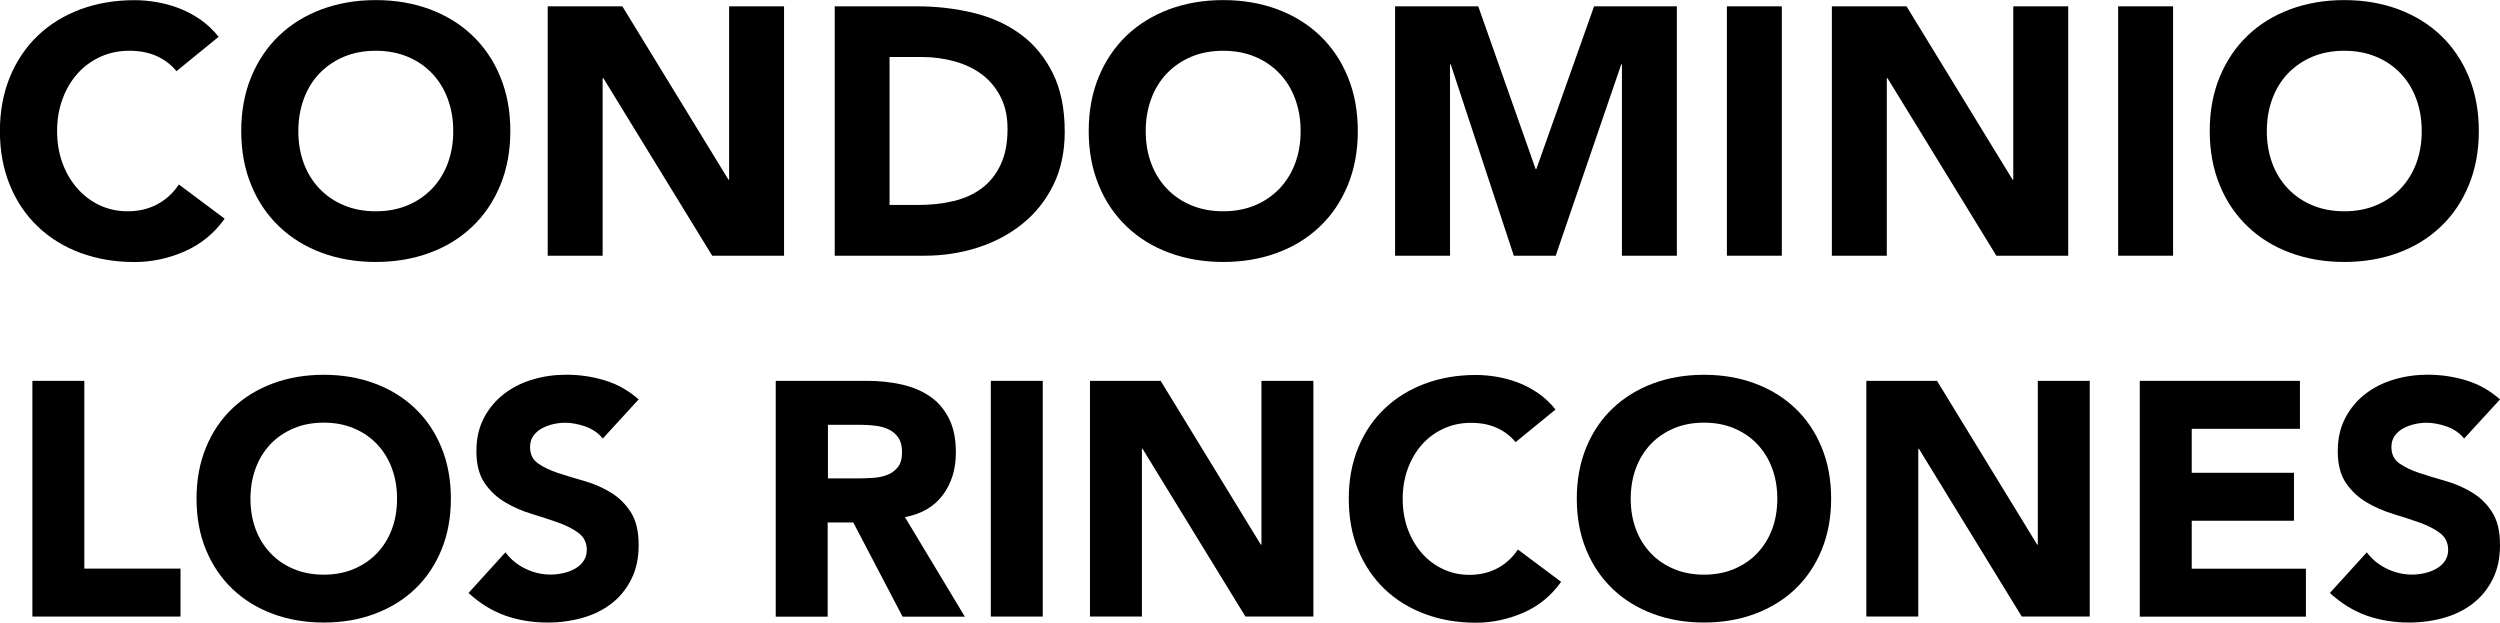
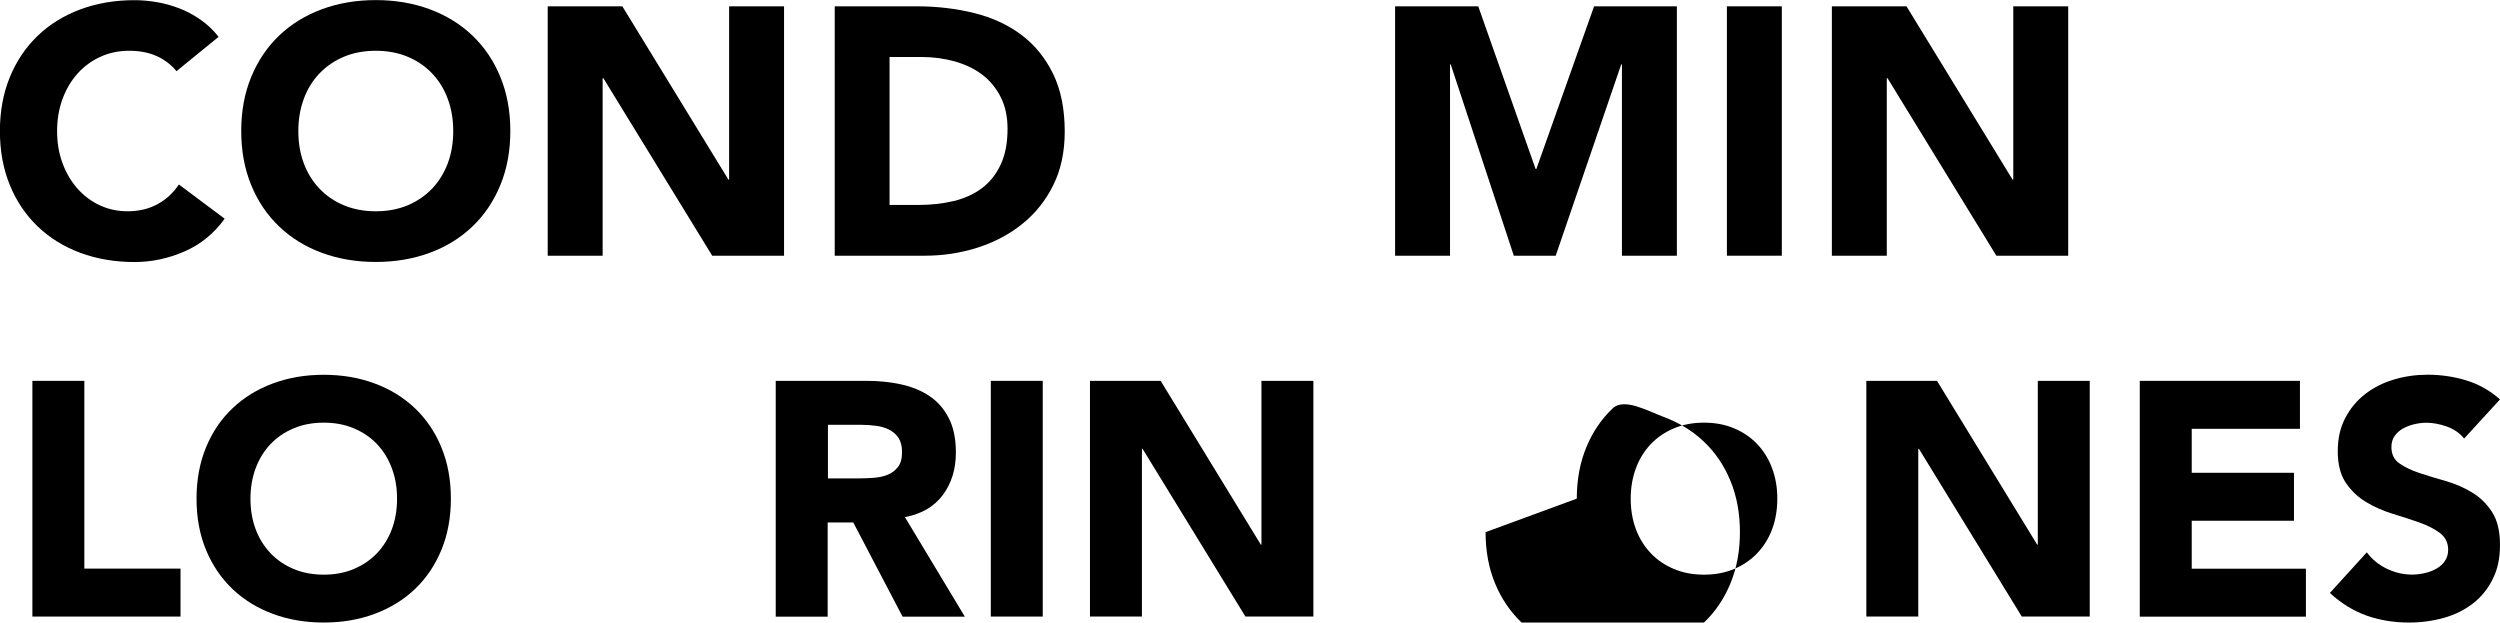
<svg xmlns="http://www.w3.org/2000/svg" id="Capa_2" viewBox="0 0 276.29 68.8">
  <g id="Capa_1-2" data-name="Capa_1">
    <g>
      <g>
        <path d="M3.58,42.09h5.74v20.75h10.63v5.3H3.58v-26.05Z" />
        <path d="M21.72,55.11c0-2.08.35-3.97,1.05-5.67s1.67-3.13,2.93-4.32c1.25-1.19,2.73-2.1,4.45-2.74,1.72-.64,3.59-.96,5.63-.96s3.91.32,5.63.96c1.72.64,3.2,1.55,4.45,2.74,1.25,1.19,2.23,2.63,2.92,4.32.7,1.69,1.05,3.58,1.05,5.67s-.35,3.97-1.05,5.67c-.7,1.69-1.67,3.13-2.92,4.32-1.25,1.19-2.74,2.1-4.45,2.74-1.72.64-3.59.96-5.63.96s-3.91-.32-5.63-.96c-1.72-.64-3.2-1.55-4.45-2.74-1.25-1.19-2.23-2.63-2.93-4.32s-1.05-3.58-1.05-5.67ZM27.68,55.11c0,1.23.19,2.35.57,3.37.38,1.02.93,1.9,1.64,2.65.71.75,1.56,1.33,2.56,1.75.99.42,2.1.63,3.33.63s2.34-.21,3.33-.63c.99-.42,1.85-1,2.56-1.75.71-.75,1.26-1.63,1.64-2.65.38-1.02.57-2.14.57-3.37s-.19-2.32-.57-3.35c-.38-1.03-.93-1.92-1.64-2.67-.71-.75-1.56-1.33-2.56-1.75-.99-.42-2.1-.63-3.33-.63s-2.34.21-3.33.63c-.99.42-1.85,1-2.56,1.75-.71.75-1.26,1.64-1.64,2.67-.38,1.03-.57,2.15-.57,3.35Z" />
-         <path d="M66.6,48.45c-.47-.59-1.1-1.02-1.89-1.31-.8-.28-1.55-.42-2.26-.42-.42,0-.85.05-1.29.15-.44.1-.86.25-1.25.46-.39.21-.71.48-.96.83-.25.34-.37.76-.37,1.25,0,.79.29,1.39.88,1.8.59.42,1.33.77,2.23,1.07.9.29,1.86.59,2.89.88,1.03.29,1.99.71,2.89,1.25.9.54,1.64,1.26,2.23,2.17.59.91.88,2.12.88,3.64s-.27,2.71-.81,3.79c-.54,1.08-1.27,1.98-2.19,2.69-.92.71-1.99,1.24-3.2,1.58-1.21.34-2.5.52-3.84.52-1.69,0-3.26-.26-4.71-.77-1.45-.52-2.8-1.35-4.05-2.5l4.08-4.49c.59.79,1.33,1.39,2.23,1.82.9.43,1.82.64,2.78.64.47,0,.94-.06,1.42-.17.48-.11.91-.28,1.29-.5.38-.22.69-.5.92-.85.23-.34.35-.75.35-1.21,0-.78-.3-1.4-.9-1.86-.6-.45-1.36-.84-2.26-1.16-.91-.32-1.89-.64-2.94-.96-1.05-.32-2.04-.75-2.94-1.29-.91-.54-1.66-1.25-2.26-2.13-.6-.88-.9-2.05-.9-3.5s.28-2.62.83-3.68c.55-1.05,1.29-1.94,2.21-2.65.92-.71,1.98-1.25,3.18-1.6,1.2-.36,2.44-.53,3.72-.53,1.47,0,2.89.21,4.27.63,1.37.42,2.61,1.12,3.72,2.1l-3.94,4.3Z" />
        <path d="M85.74,42.09h10.08c1.32,0,2.58.13,3.77.39,1.19.26,2.23.69,3.13,1.29.9.6,1.61,1.41,2.13,2.43.53,1.02.79,2.29.79,3.81,0,1.84-.48,3.4-1.44,4.69-.96,1.29-2.35,2.1-4.19,2.45l6.62,11h-6.88l-5.45-10.41h-2.83v10.41h-5.74v-26.05ZM91.48,52.87h3.39c.51,0,1.06-.02,1.64-.06.58-.04,1.1-.15,1.56-.33.47-.18.85-.47,1.16-.86.31-.39.46-.94.46-1.66,0-.66-.14-1.19-.4-1.58-.27-.39-.61-.69-1.03-.9-.42-.21-.9-.35-1.43-.42-.54-.07-1.07-.11-1.58-.11h-3.75v5.92Z" />
        <path d="M109.5,42.09h5.74v26.05h-5.74v-26.05Z" />
        <path d="M120.47,42.09h7.8l11.07,18.1h.07v-18.1h5.74v26.05h-7.51l-11.37-18.54h-.07v18.54h-5.74v-26.05Z" />
-         <path d="M167.49,48.86c-.56-.69-1.26-1.21-2.08-1.58-.82-.37-1.77-.55-2.85-.55s-2.08.21-3,.63c-.92.42-1.72,1-2.39,1.75-.67.75-1.2,1.64-1.58,2.67-.38,1.03-.57,2.15-.57,3.35s.19,2.35.57,3.37c.38,1.02.9,1.9,1.56,2.65s1.44,1.33,2.34,1.75c.9.42,1.86.63,2.89.63,1.18,0,2.22-.25,3.13-.74.91-.49,1.66-1.18,2.24-2.06l4.78,3.57c-1.1,1.55-2.5,2.69-4.19,3.42s-3.43,1.1-5.22,1.1c-2.04,0-3.91-.32-5.63-.96-1.72-.64-3.2-1.55-4.45-2.74-1.25-1.19-2.23-2.63-2.93-4.32-.7-1.69-1.05-3.58-1.05-5.67s.35-3.97,1.05-5.67c.7-1.69,1.67-3.13,2.93-4.32,1.25-1.19,2.73-2.1,4.45-2.74,1.72-.64,3.59-.96,5.63-.96.74,0,1.5.07,2.3.2.8.14,1.58.35,2.35.64.77.29,1.51.69,2.23,1.18.71.49,1.35,1.09,1.91,1.8l-4.42,3.61Z" />
-         <path d="M174.26,55.11c0-2.08.35-3.97,1.05-5.67s1.67-3.13,2.93-4.32c1.25-1.19,2.73-2.1,4.45-2.74,1.72-.64,3.59-.96,5.63-.96s3.91.32,5.63.96c1.72.64,3.2,1.55,4.45,2.74,1.25,1.19,2.23,2.63,2.92,4.32.7,1.69,1.05,3.58,1.05,5.67s-.35,3.97-1.05,5.67c-.7,1.69-1.67,3.13-2.92,4.32-1.25,1.19-2.74,2.1-4.45,2.74-1.72.64-3.59.96-5.63.96s-3.91-.32-5.63-.96c-1.72-.64-3.2-1.55-4.45-2.74-1.25-1.19-2.23-2.63-2.93-4.32s-1.05-3.58-1.05-5.67ZM180.22,55.11c0,1.23.19,2.35.57,3.37.38,1.02.93,1.9,1.64,2.65.71.75,1.56,1.33,2.56,1.75.99.42,2.1.63,3.33.63s2.34-.21,3.33-.63c.99-.42,1.85-1,2.56-1.75.71-.75,1.26-1.63,1.64-2.65.38-1.02.57-2.14.57-3.37s-.19-2.32-.57-3.35c-.38-1.03-.93-1.92-1.64-2.67-.71-.75-1.56-1.33-2.56-1.75-.99-.42-2.1-.63-3.33-.63s-2.34.21-3.33.63c-.99.42-1.85,1-2.56,1.75-.71.75-1.26,1.64-1.64,2.67-.38,1.03-.57,2.15-.57,3.35Z" />
+         <path d="M174.26,55.11c0-2.08.35-3.97,1.05-5.67s1.67-3.13,2.93-4.32s3.91.32,5.63.96c1.72.64,3.2,1.55,4.45,2.74,1.25,1.19,2.23,2.63,2.92,4.32.7,1.69,1.05,3.58,1.05,5.67s-.35,3.97-1.05,5.67c-.7,1.69-1.67,3.13-2.92,4.32-1.25,1.19-2.74,2.1-4.45,2.74-1.72.64-3.59.96-5.63.96s-3.91-.32-5.63-.96c-1.72-.64-3.2-1.55-4.45-2.74-1.25-1.19-2.23-2.63-2.93-4.32s-1.05-3.58-1.05-5.67ZM180.22,55.11c0,1.23.19,2.35.57,3.37.38,1.02.93,1.9,1.64,2.65.71.75,1.56,1.33,2.56,1.75.99.42,2.1.63,3.33.63s2.34-.21,3.33-.63c.99-.42,1.85-1,2.56-1.75.71-.75,1.26-1.63,1.64-2.65.38-1.02.57-2.14.57-3.37s-.19-2.32-.57-3.35c-.38-1.03-.93-1.92-1.64-2.67-.71-.75-1.56-1.33-2.56-1.75-.99-.42-2.1-.63-3.33-.63s-2.34.21-3.33.63c-.99.42-1.85,1-2.56,1.75-.71.75-1.26,1.64-1.64,2.67-.38,1.03-.57,2.15-.57,3.35Z" />
        <path d="M206.27,42.09h7.8l11.07,18.1h.07v-18.1h5.74v26.05h-7.51l-11.37-18.54h-.07v18.54h-5.74v-26.05Z" />
        <path d="M236.48,42.09h17.7v5.3h-11.96v4.86h11.3v5.3h-11.3v5.3h12.62v5.3h-18.36v-26.05Z" />
        <path d="M272.31,48.45c-.47-.59-1.1-1.02-1.89-1.31-.8-.28-1.55-.42-2.26-.42-.42,0-.85.05-1.29.15-.44.1-.86.25-1.25.46-.39.21-.71.48-.96.83-.25.34-.37.76-.37,1.25,0,.79.29,1.39.88,1.8.59.42,1.33.77,2.23,1.07.9.29,1.86.59,2.89.88,1.03.29,1.99.71,2.89,1.25.9.54,1.64,1.26,2.23,2.17.59.91.88,2.12.88,3.64s-.27,2.71-.81,3.79c-.54,1.08-1.27,1.98-2.19,2.69-.92.71-1.99,1.24-3.2,1.58-1.21.34-2.5.52-3.84.52-1.69,0-3.26-.26-4.71-.77-1.45-.52-2.8-1.35-4.05-2.5l4.08-4.49c.59.79,1.33,1.39,2.23,1.82.9.43,1.82.64,2.78.64.47,0,.94-.06,1.42-.17.48-.11.91-.28,1.29-.5.38-.22.69-.5.92-.85.23-.34.35-.75.35-1.21,0-.78-.3-1.4-.9-1.86-.6-.45-1.36-.84-2.26-1.16-.91-.32-1.89-.64-2.94-.96-1.05-.32-2.04-.75-2.94-1.29-.91-.54-1.66-1.25-2.26-2.13-.6-.88-.9-2.05-.9-3.5s.28-2.62.83-3.68c.55-1.05,1.29-1.94,2.21-2.65s1.98-1.25,3.18-1.6c1.2-.36,2.44-.53,3.72-.53,1.47,0,2.89.21,4.27.63,1.37.42,2.61,1.12,3.72,2.1l-3.94,4.3Z" />
      </g>
      <g>
        <path d="M19.5,7.86c-.6-.73-1.33-1.28-2.2-1.67-.87-.39-1.88-.58-3.02-.58s-2.2.22-3.17.66c-.97.44-1.82,1.06-2.53,1.85-.71.79-1.27,1.73-1.67,2.82-.4,1.09-.6,2.27-.6,3.54s.2,2.48.6,3.56c.4,1.08.95,2.01,1.65,2.8s1.52,1.41,2.47,1.85c.95.44,1.97.66,3.06.66,1.25,0,2.35-.26,3.31-.78.96-.52,1.75-1.25,2.37-2.18l5.06,3.78c-1.17,1.63-2.65,2.84-4.44,3.62-1.79.78-3.63,1.17-5.53,1.17-2.15,0-4.14-.34-5.96-1.01-1.82-.67-3.39-1.64-4.71-2.9-1.32-1.26-2.36-2.78-3.09-4.57-.74-1.79-1.11-3.79-1.11-5.99s.37-4.2,1.11-5.99c.74-1.79,1.77-3.31,3.09-4.57,1.32-1.26,2.89-2.22,4.71-2.9,1.82-.67,3.8-1.01,5.96-1.01.78,0,1.59.07,2.43.21.84.14,1.67.37,2.49.68.82.31,1.6.73,2.36,1.25.75.52,1.43,1.16,2.02,1.91l-4.67,3.81Z" />
        <path d="M26.66,14.48c0-2.21.37-4.2,1.11-5.99.74-1.79,1.77-3.31,3.09-4.57,1.32-1.26,2.89-2.22,4.71-2.9,1.82-.67,3.8-1.01,5.96-1.01s4.14.34,5.96,1.01c1.82.68,3.39,1.64,4.71,2.9,1.32,1.26,2.36,2.78,3.09,4.57.74,1.79,1.11,3.79,1.11,5.99s-.37,4.2-1.11,5.99c-.74,1.79-1.77,3.32-3.09,4.57-1.32,1.26-2.89,2.23-4.71,2.9-1.82.67-3.8,1.01-5.96,1.01s-4.14-.34-5.96-1.01c-1.82-.67-3.39-1.64-4.71-2.9-1.32-1.26-2.36-2.78-3.09-4.57-.74-1.79-1.11-3.79-1.11-5.99ZM32.97,14.48c0,1.3.2,2.48.6,3.56.4,1.08.98,2.01,1.73,2.8.75.79,1.65,1.41,2.71,1.85s2.22.66,3.52.66,2.47-.22,3.52-.66,1.95-1.06,2.71-1.85c.75-.79,1.33-1.73,1.73-2.8.4-1.08.6-2.26.6-3.56s-.2-2.45-.6-3.54c-.4-1.09-.98-2.03-1.73-2.82-.75-.79-1.65-1.41-2.71-1.85-1.05-.44-2.23-.66-3.52-.66s-2.47.22-3.52.66c-1.05.44-1.95,1.06-2.71,1.85-.75.79-1.33,1.73-1.73,2.82-.4,1.09-.6,2.27-.6,3.54Z" />
        <path d="M60.53.7h8.25l11.72,19.15h.08V.7h6.07v27.56h-7.94l-12.03-19.62h-.08v19.62h-6.07V.7Z" />
        <path d="M92.25.7h9.11c2.21,0,4.3.25,6.29.74,1.99.49,3.72,1.29,5.2,2.39,1.48,1.1,2.65,2.54,3.52,4.3.87,1.77,1.3,3.91,1.3,6.42,0,2.23-.42,4.2-1.26,5.9-.84,1.7-1.98,3.13-3.41,4.28-1.43,1.16-3.08,2.03-4.94,2.63-1.87.6-3.83.9-5.88.9h-9.93V.7ZM98.32,22.65h3.15c1.4,0,2.71-.14,3.91-.43,1.21-.29,2.25-.76,3.13-1.42.88-.66,1.58-1.53,2.08-2.61.51-1.08.76-2.39.76-3.95,0-1.35-.25-2.52-.76-3.52-.51-1-1.19-1.82-2.04-2.47-.86-.65-1.86-1.13-3.02-1.46-1.16-.32-2.37-.49-3.64-.49h-3.58v16.35Z" />
-         <path d="M120.32,14.48c0-2.21.37-4.2,1.11-5.99.74-1.79,1.77-3.31,3.09-4.57,1.32-1.26,2.89-2.22,4.71-2.9,1.82-.67,3.8-1.01,5.96-1.01s4.14.34,5.96,1.01c1.82.68,3.39,1.64,4.71,2.9,1.32,1.26,2.36,2.78,3.09,4.57.74,1.79,1.11,3.79,1.11,5.99s-.37,4.2-1.11,5.99c-.74,1.79-1.77,3.32-3.09,4.57-1.32,1.26-2.89,2.23-4.71,2.9-1.82.67-3.8,1.01-5.96,1.01s-4.14-.34-5.96-1.01c-1.82-.67-3.39-1.64-4.71-2.9-1.32-1.26-2.36-2.78-3.09-4.57-.74-1.79-1.11-3.79-1.11-5.99ZM126.62,14.48c0,1.3.2,2.48.6,3.56.4,1.08.98,2.01,1.73,2.8.75.79,1.65,1.41,2.71,1.85s2.22.66,3.52.66,2.47-.22,3.52-.66,1.95-1.06,2.71-1.85c.75-.79,1.33-1.73,1.73-2.8.4-1.08.6-2.26.6-3.56s-.2-2.45-.6-3.54c-.4-1.09-.98-2.03-1.73-2.82-.75-.79-1.65-1.41-2.71-1.85-1.05-.44-2.23-.66-3.52-.66s-2.47.22-3.52.66-1.95,1.06-2.71,1.85c-.75.79-1.33,1.73-1.73,2.82-.4,1.09-.6,2.27-.6,3.54Z" />
        <path d="M154.18.7h9.19l6.34,17.98h.08l6.38-17.98h9.15v27.56h-6.07V7.12h-.08l-7.24,21.14h-4.63l-6.97-21.14h-.08v21.14h-6.07V.7Z" />
        <path d="M190.85.7h6.07v27.56h-6.07V.7Z" />
        <path d="M202.45.7h8.25l11.72,19.15h.08V.7h6.07v27.56h-7.94l-12.03-19.62h-.08v19.62h-6.07V.7Z" />
-         <path d="M234.09.7h6.07v27.56h-6.07V.7Z" />
-         <path d="M244.21,14.48c0-2.21.37-4.2,1.11-5.99.74-1.79,1.77-3.31,3.09-4.57,1.32-1.26,2.89-2.22,4.71-2.9,1.82-.67,3.8-1.01,5.96-1.01s4.14.34,5.96,1.01c1.82.68,3.39,1.64,4.71,2.9,1.32,1.26,2.36,2.78,3.09,4.57.74,1.79,1.11,3.79,1.11,5.99s-.37,4.2-1.11,5.99c-.74,1.79-1.77,3.32-3.09,4.57-1.32,1.26-2.89,2.23-4.71,2.9-1.82.67-3.8,1.01-5.96,1.01s-4.14-.34-5.96-1.01c-1.82-.67-3.39-1.64-4.71-2.9-1.32-1.26-2.36-2.78-3.09-4.57-.74-1.79-1.11-3.79-1.11-5.99ZM250.52,14.48c0,1.3.2,2.48.6,3.56.4,1.08.98,2.01,1.73,2.8.75.79,1.65,1.41,2.71,1.85s2.22.66,3.52.66,2.47-.22,3.52-.66,1.95-1.06,2.71-1.85c.75-.79,1.33-1.73,1.73-2.8.4-1.08.6-2.26.6-3.56s-.2-2.45-.6-3.54c-.4-1.09-.98-2.03-1.73-2.82-.75-.79-1.65-1.41-2.71-1.85s-2.23-.66-3.52-.66-2.47.22-3.52.66-1.95,1.06-2.71,1.85c-.75.79-1.33,1.73-1.73,2.82-.4,1.09-.6,2.27-.6,3.54Z" />
      </g>
    </g>
  </g>
</svg>